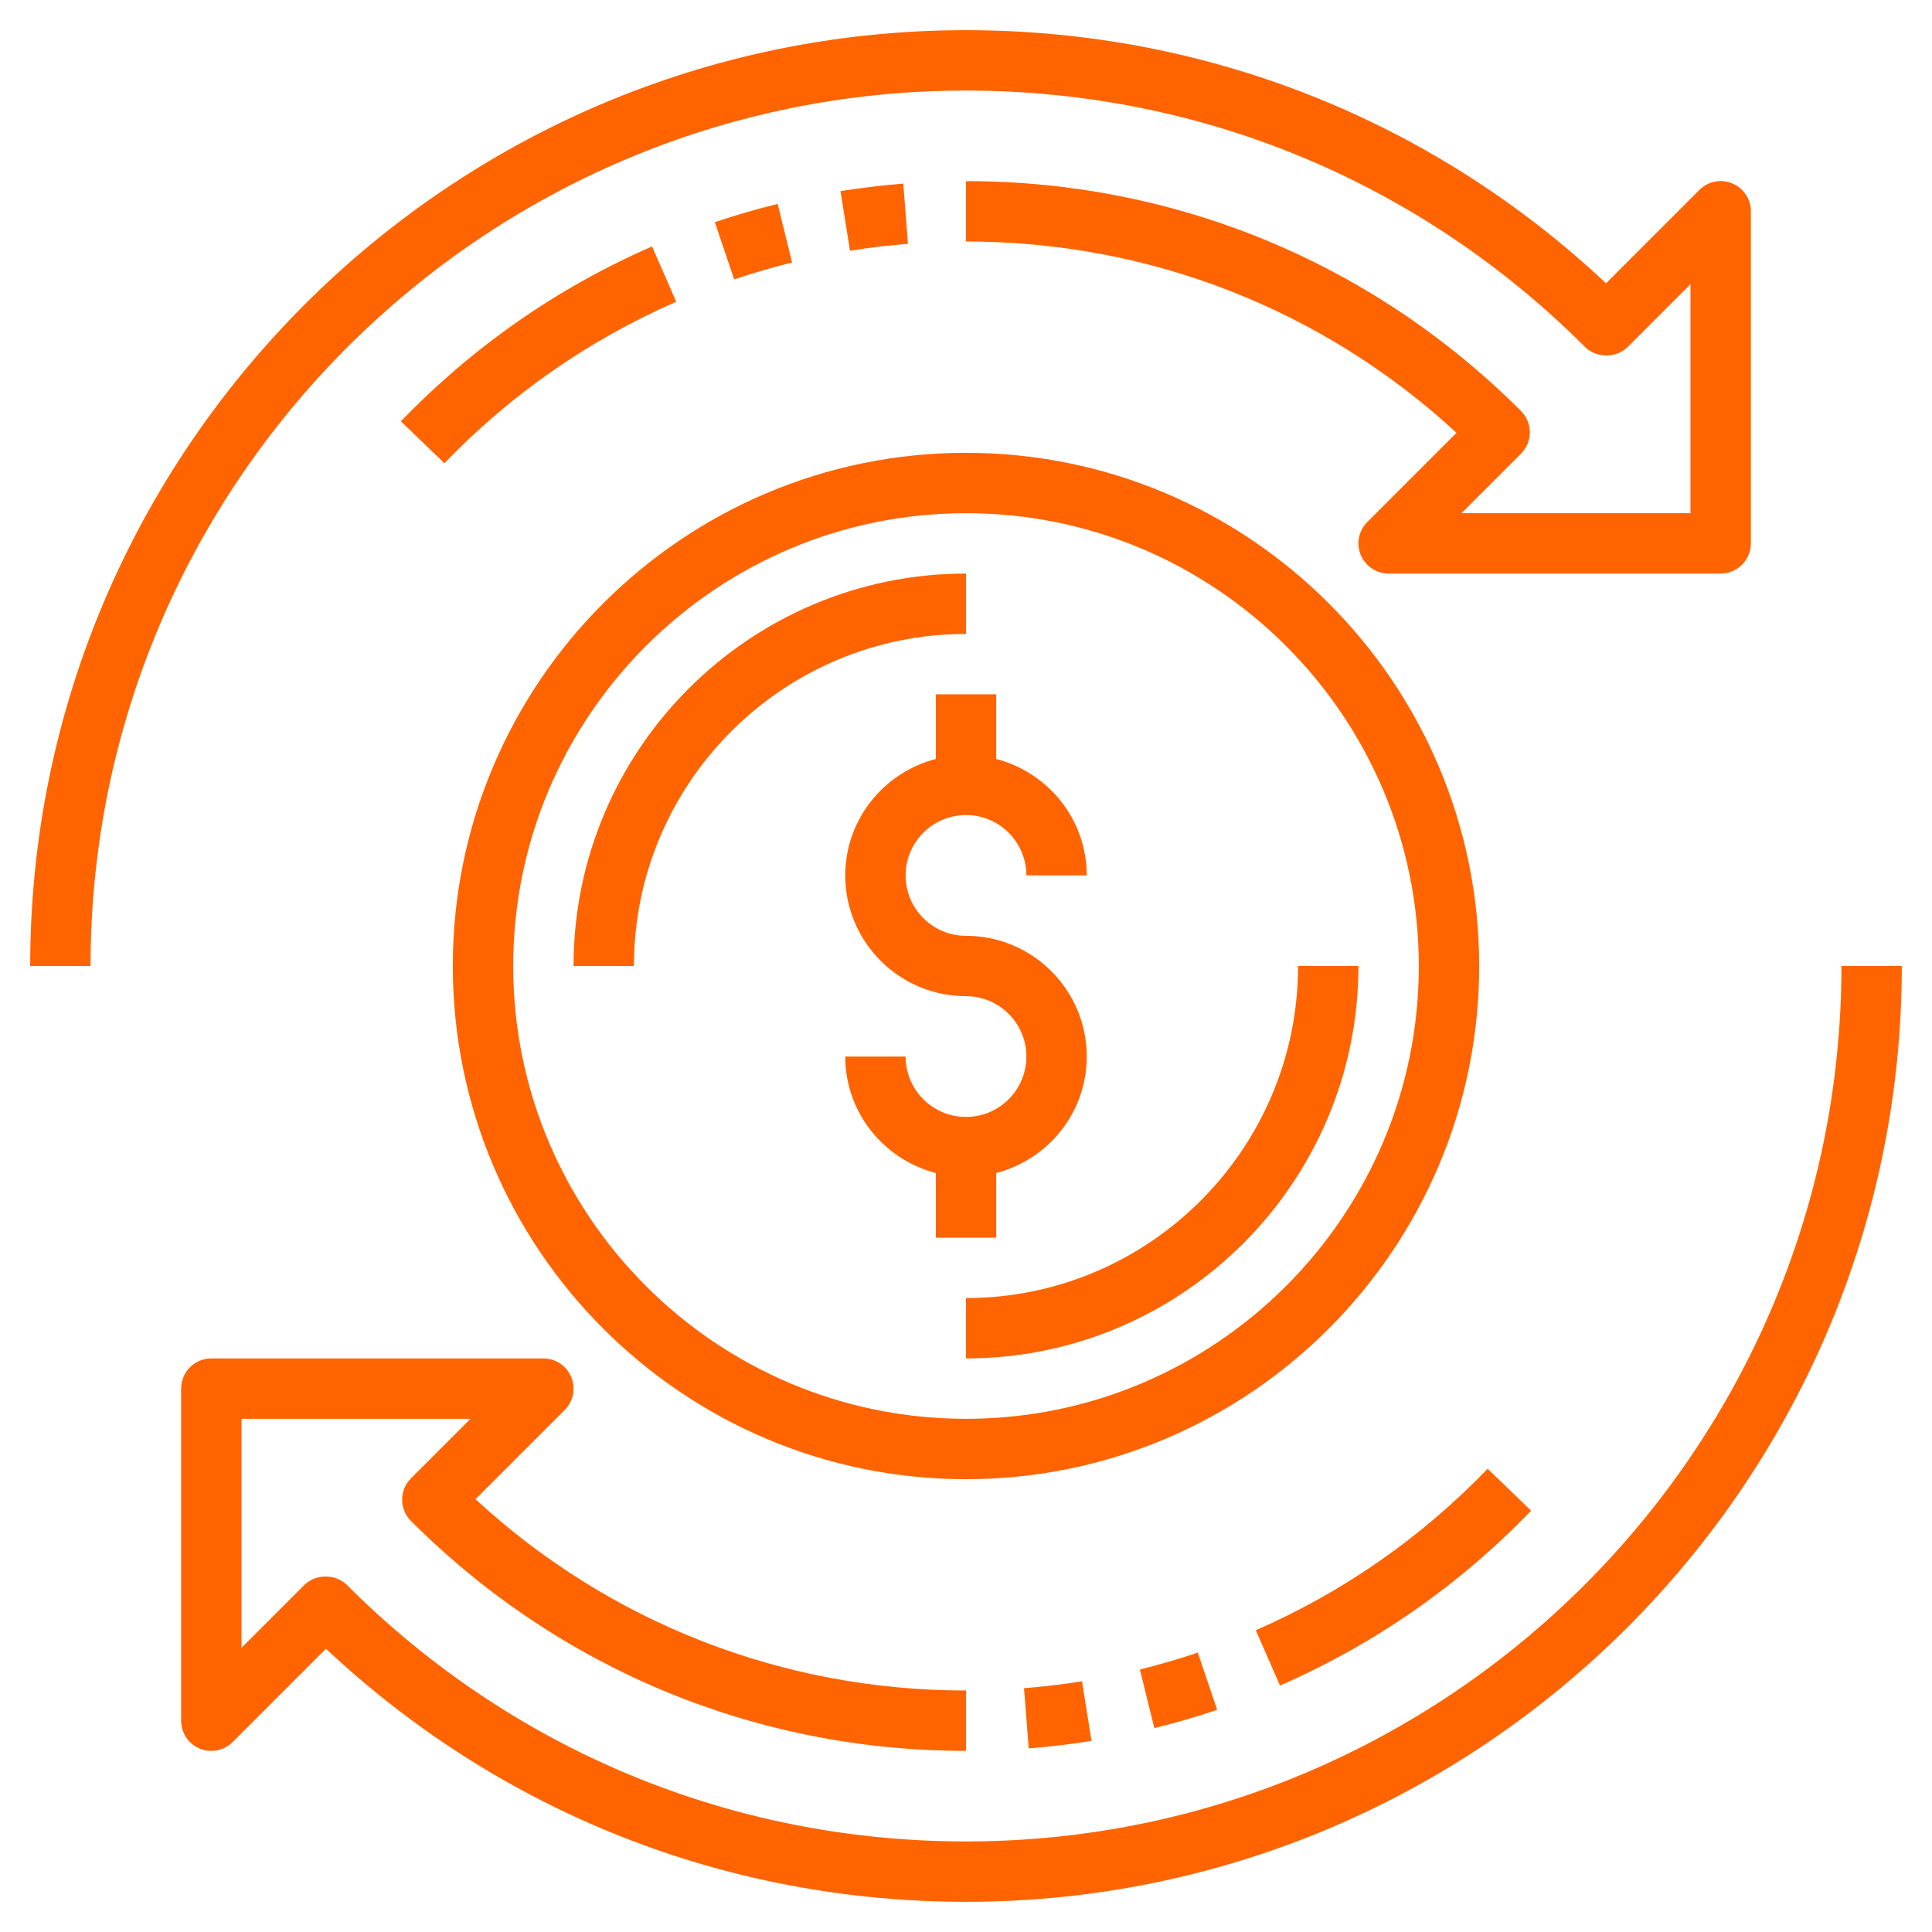
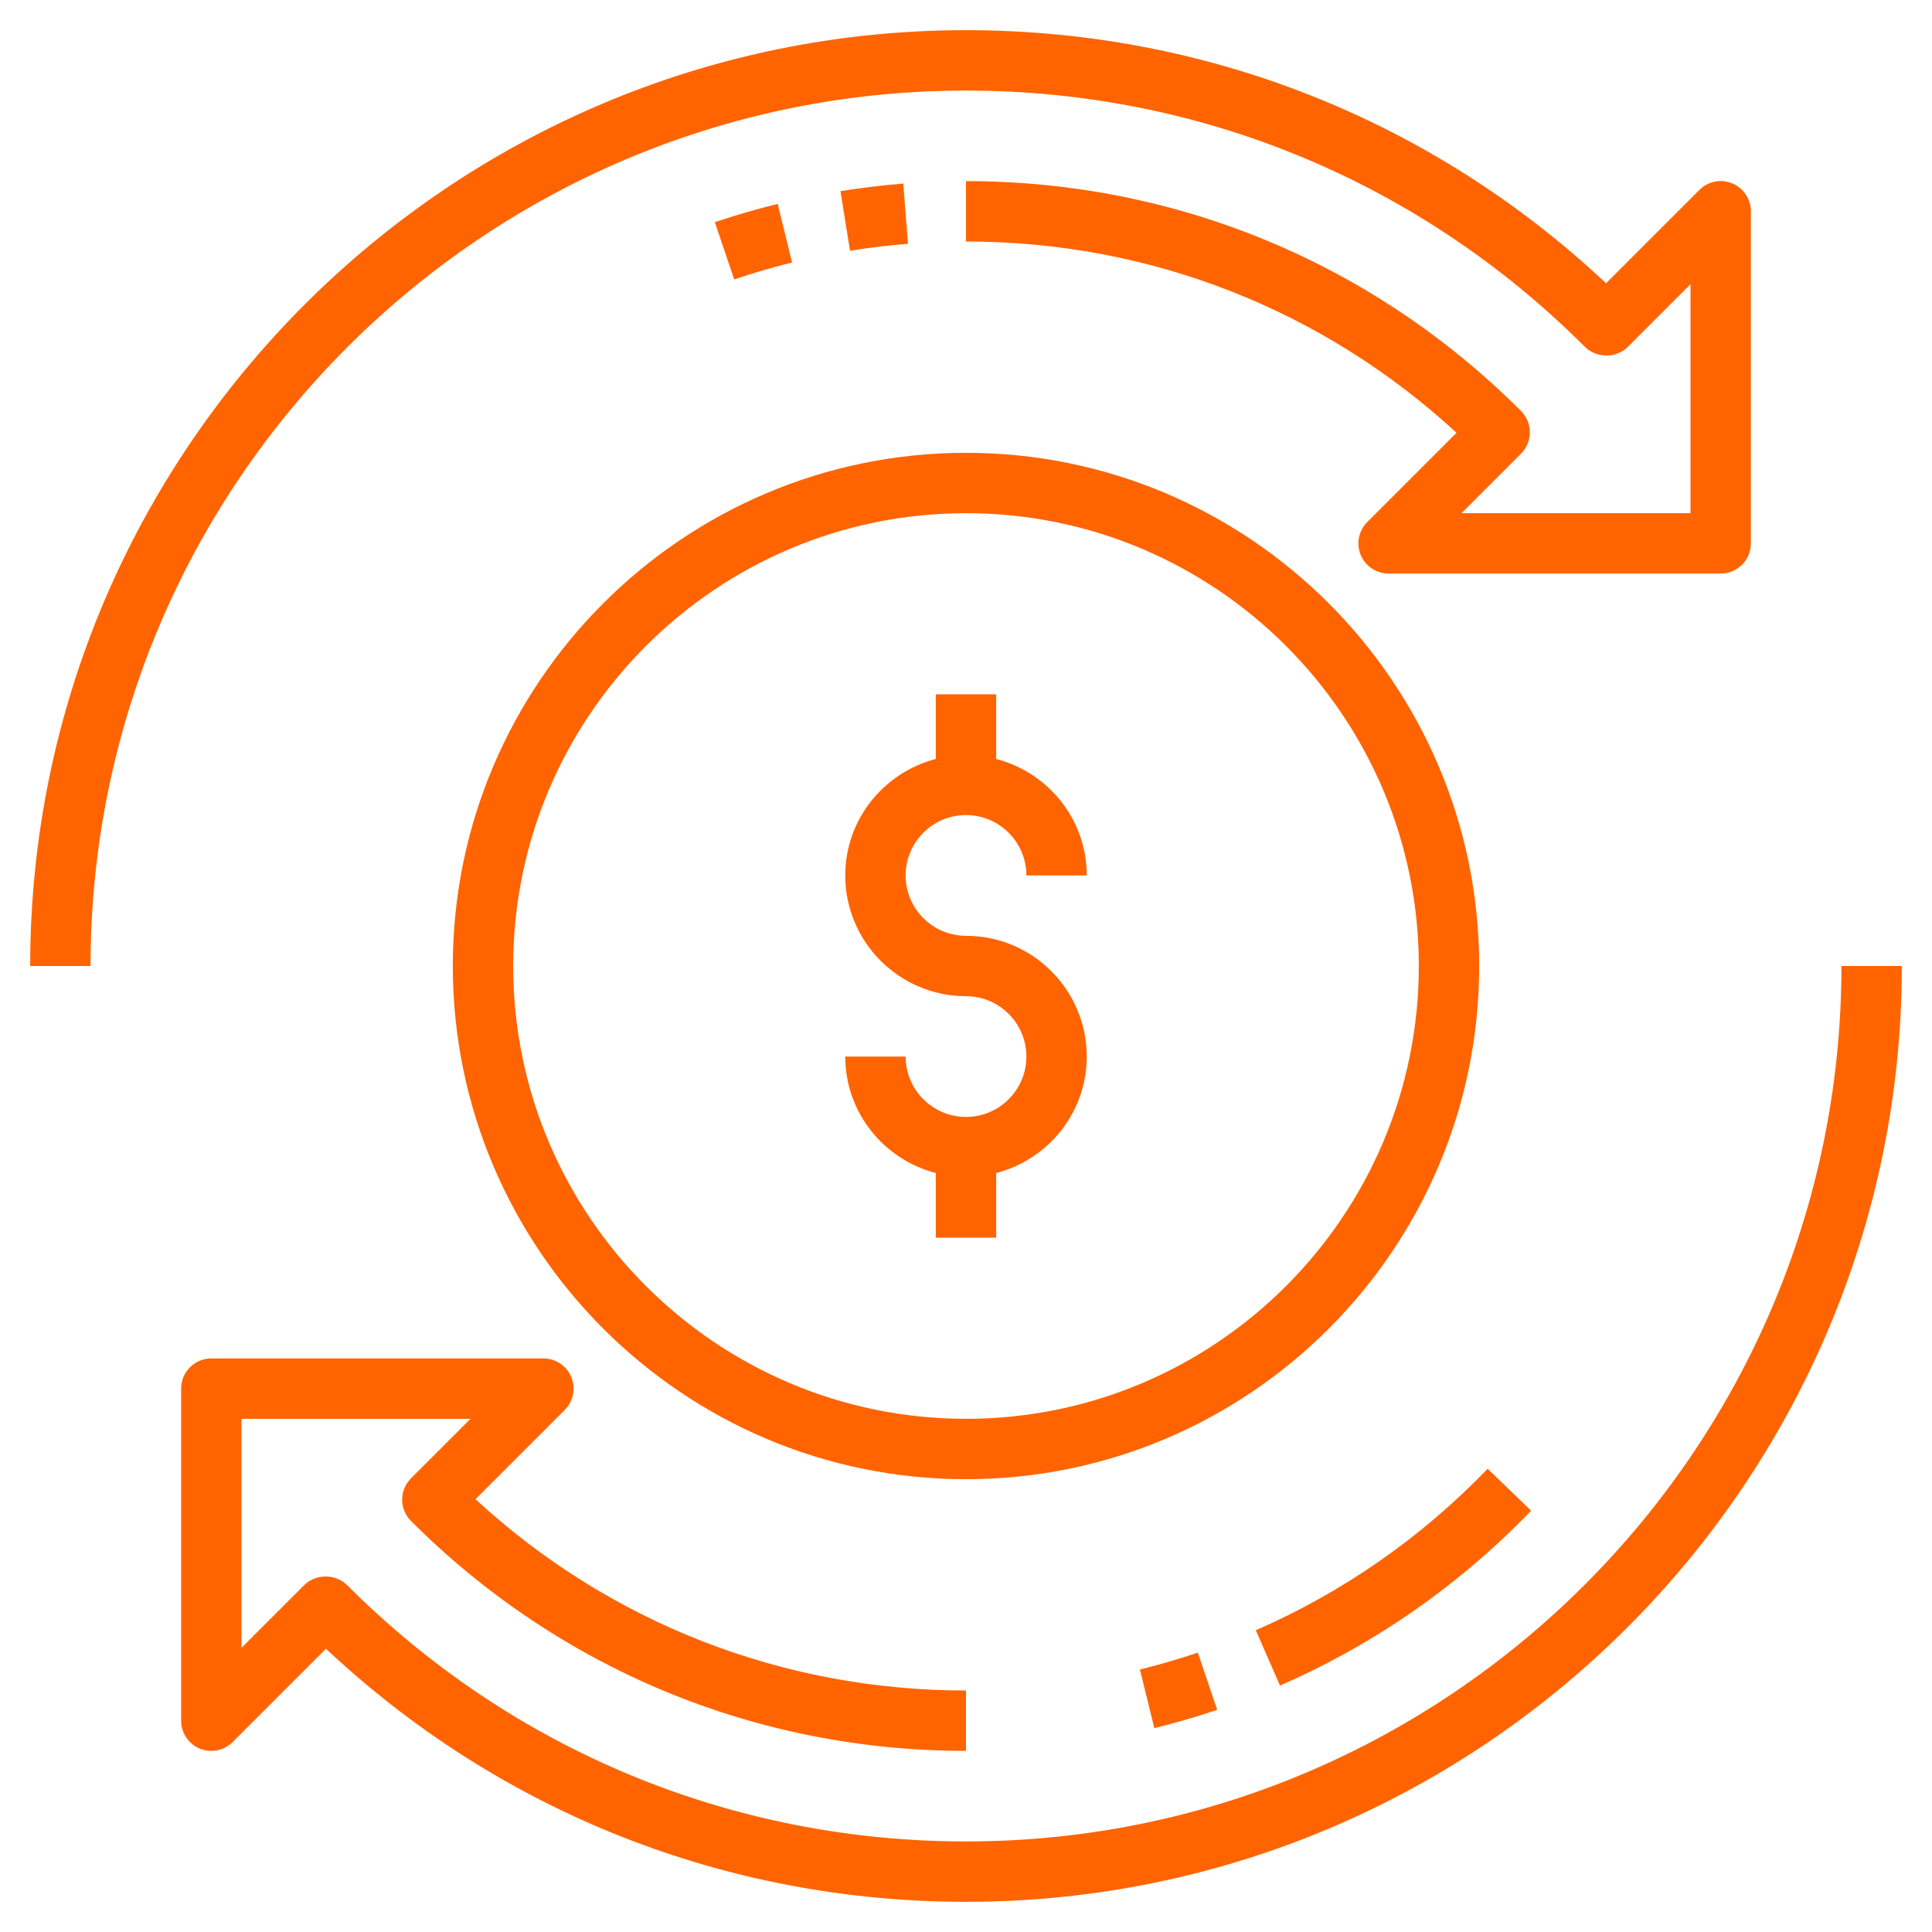
<svg xmlns="http://www.w3.org/2000/svg" width="512" height="512" x="0" y="0" viewBox="0 0 64 64" style="enable-background:new 0 0 512 512" xml:space="preserve" class="">
  <g>
    <g>
      <path d="m33 38.858c1.72-.447 3-1.999 3-3.858 0-2.206-1.794-4-4-4-1.103 0-2-.897-2-2s.897-2 2-2 2 .897 2 2h2c0-1.859-1.28-3.411-3-3.858v-2.142h-2v2.142c-1.72.447-3 1.999-3 3.858 0 2.206 1.794 4 4 4 1.103 0 2 .897 2 2s-.897 2-2 2-2-.897-2-2h-2c0 1.859 1.28 3.411 3 3.858v2.142h2z" fill="#ff6400" data-original="#000000" class="" />
-       <path d="m32 19c-7.168 0-13 5.832-13 13h2c0-6.065 4.935-11 11-11z" fill="#ff6400" data-original="#000000" class="" />
-       <path d="m43 32c0 6.065-4.935 11-11 11v2c7.168 0 13-5.832 13-13z" fill="#ff6400" data-original="#000000" class="" />
-       <path d="m21.6 8.164c-3.135 1.369-5.934 3.318-8.319 5.792l1.439 1.389c2.203-2.284 4.787-4.084 7.681-5.349z" fill="#ff6400" data-original="#000000" class="" />
      <path d="m25.761 6.754c-.704.173-1.404.377-2.082.606l.642 1.895c.624-.211 1.27-.399 1.918-.56z" fill="#ff6400" data-original="#000000" class="" />
      <path d="m29.922 6.082c-.683.054-1.383.138-2.08.249l.316 1.975c.644-.104 1.29-.181 1.92-.229z" fill="#ff6400" data-original="#000000" class="" />
      <path d="m32 3c7.747 0 15.029 3.017 20.506 8.494.375.375 1.039.375 1.414 0l2.08-2.08v7.586h-7.586l1.971-1.971c.391-.391.391-1.023 0-1.414-4.911-4.911-11.44-7.615-18.385-7.615v2c6.076 0 11.808 2.243 16.249 6.337l-2.956 2.956c-.286.286-.372.716-.217 1.09s.52.617.924.617h11c.552 0 1-.447 1-1v-11c0-.404-.244-.77-.617-.924-.376-.157-.804-.07-1.09.217l-3.091 3.091c-5.765-5.414-13.255-8.384-21.202-8.384-17.093 0-31 13.906-31 31h2c0-15.99 13.009-29 29-29z" fill="#ff6400" data-original="#000000" class="" />
      <path d="m50.72 50.044-1.439-1.389c-2.203 2.284-4.787 4.084-7.681 5.349l.801 1.832c3.135-1.369 5.933-3.318 8.319-5.792z" fill="#ff6400" data-original="#000000" class="" />
      <path d="m38.239 57.246c.704-.173 1.404-.377 2.082-.606l-.642-1.895c-.624.211-1.27.399-1.918.56z" fill="#ff6400" data-original="#000000" class="" />
-       <path d="m34.078 57.918c.683-.054 1.383-.138 2.08-.249l-.316-1.975c-.644.104-1.29.181-1.92.229z" fill="#ff6400" data-original="#000000" class="" />
      <path d="m61 32c0 15.99-13.009 29-29 29-7.747 0-15.029-3.017-20.506-8.494-.375-.375-1.039-.375-1.414 0l-2.08 2.08v-7.586h7.586l-1.971 1.971c-.391.391-.391 1.023 0 1.414 4.911 4.911 11.44 7.615 18.385 7.615v-2c-6.076 0-11.808-2.243-16.249-6.337l2.956-2.956c.286-.286.372-.716.217-1.09s-.52-.617-.924-.617h-11c-.552 0-1 .447-1 1v11c0 .404.244.77.617.924.374.156.804.069 1.09-.217l3.091-3.091c5.765 5.414 13.255 8.384 21.202 8.384 17.093 0 31-13.906 31-31z" fill="#ff6400" data-original="#000000" class="" />
      <path d="m49 32c0-9.374-7.626-17-17-17s-17 7.626-17 17 7.626 17 17 17 17-7.626 17-17zm-17 15c-8.271 0-15-6.729-15-15s6.729-15 15-15 15 6.729 15 15-6.729 15-15 15z" fill="#ff6400" data-original="#000000" class="" />
    </g>
  </g>
</svg>